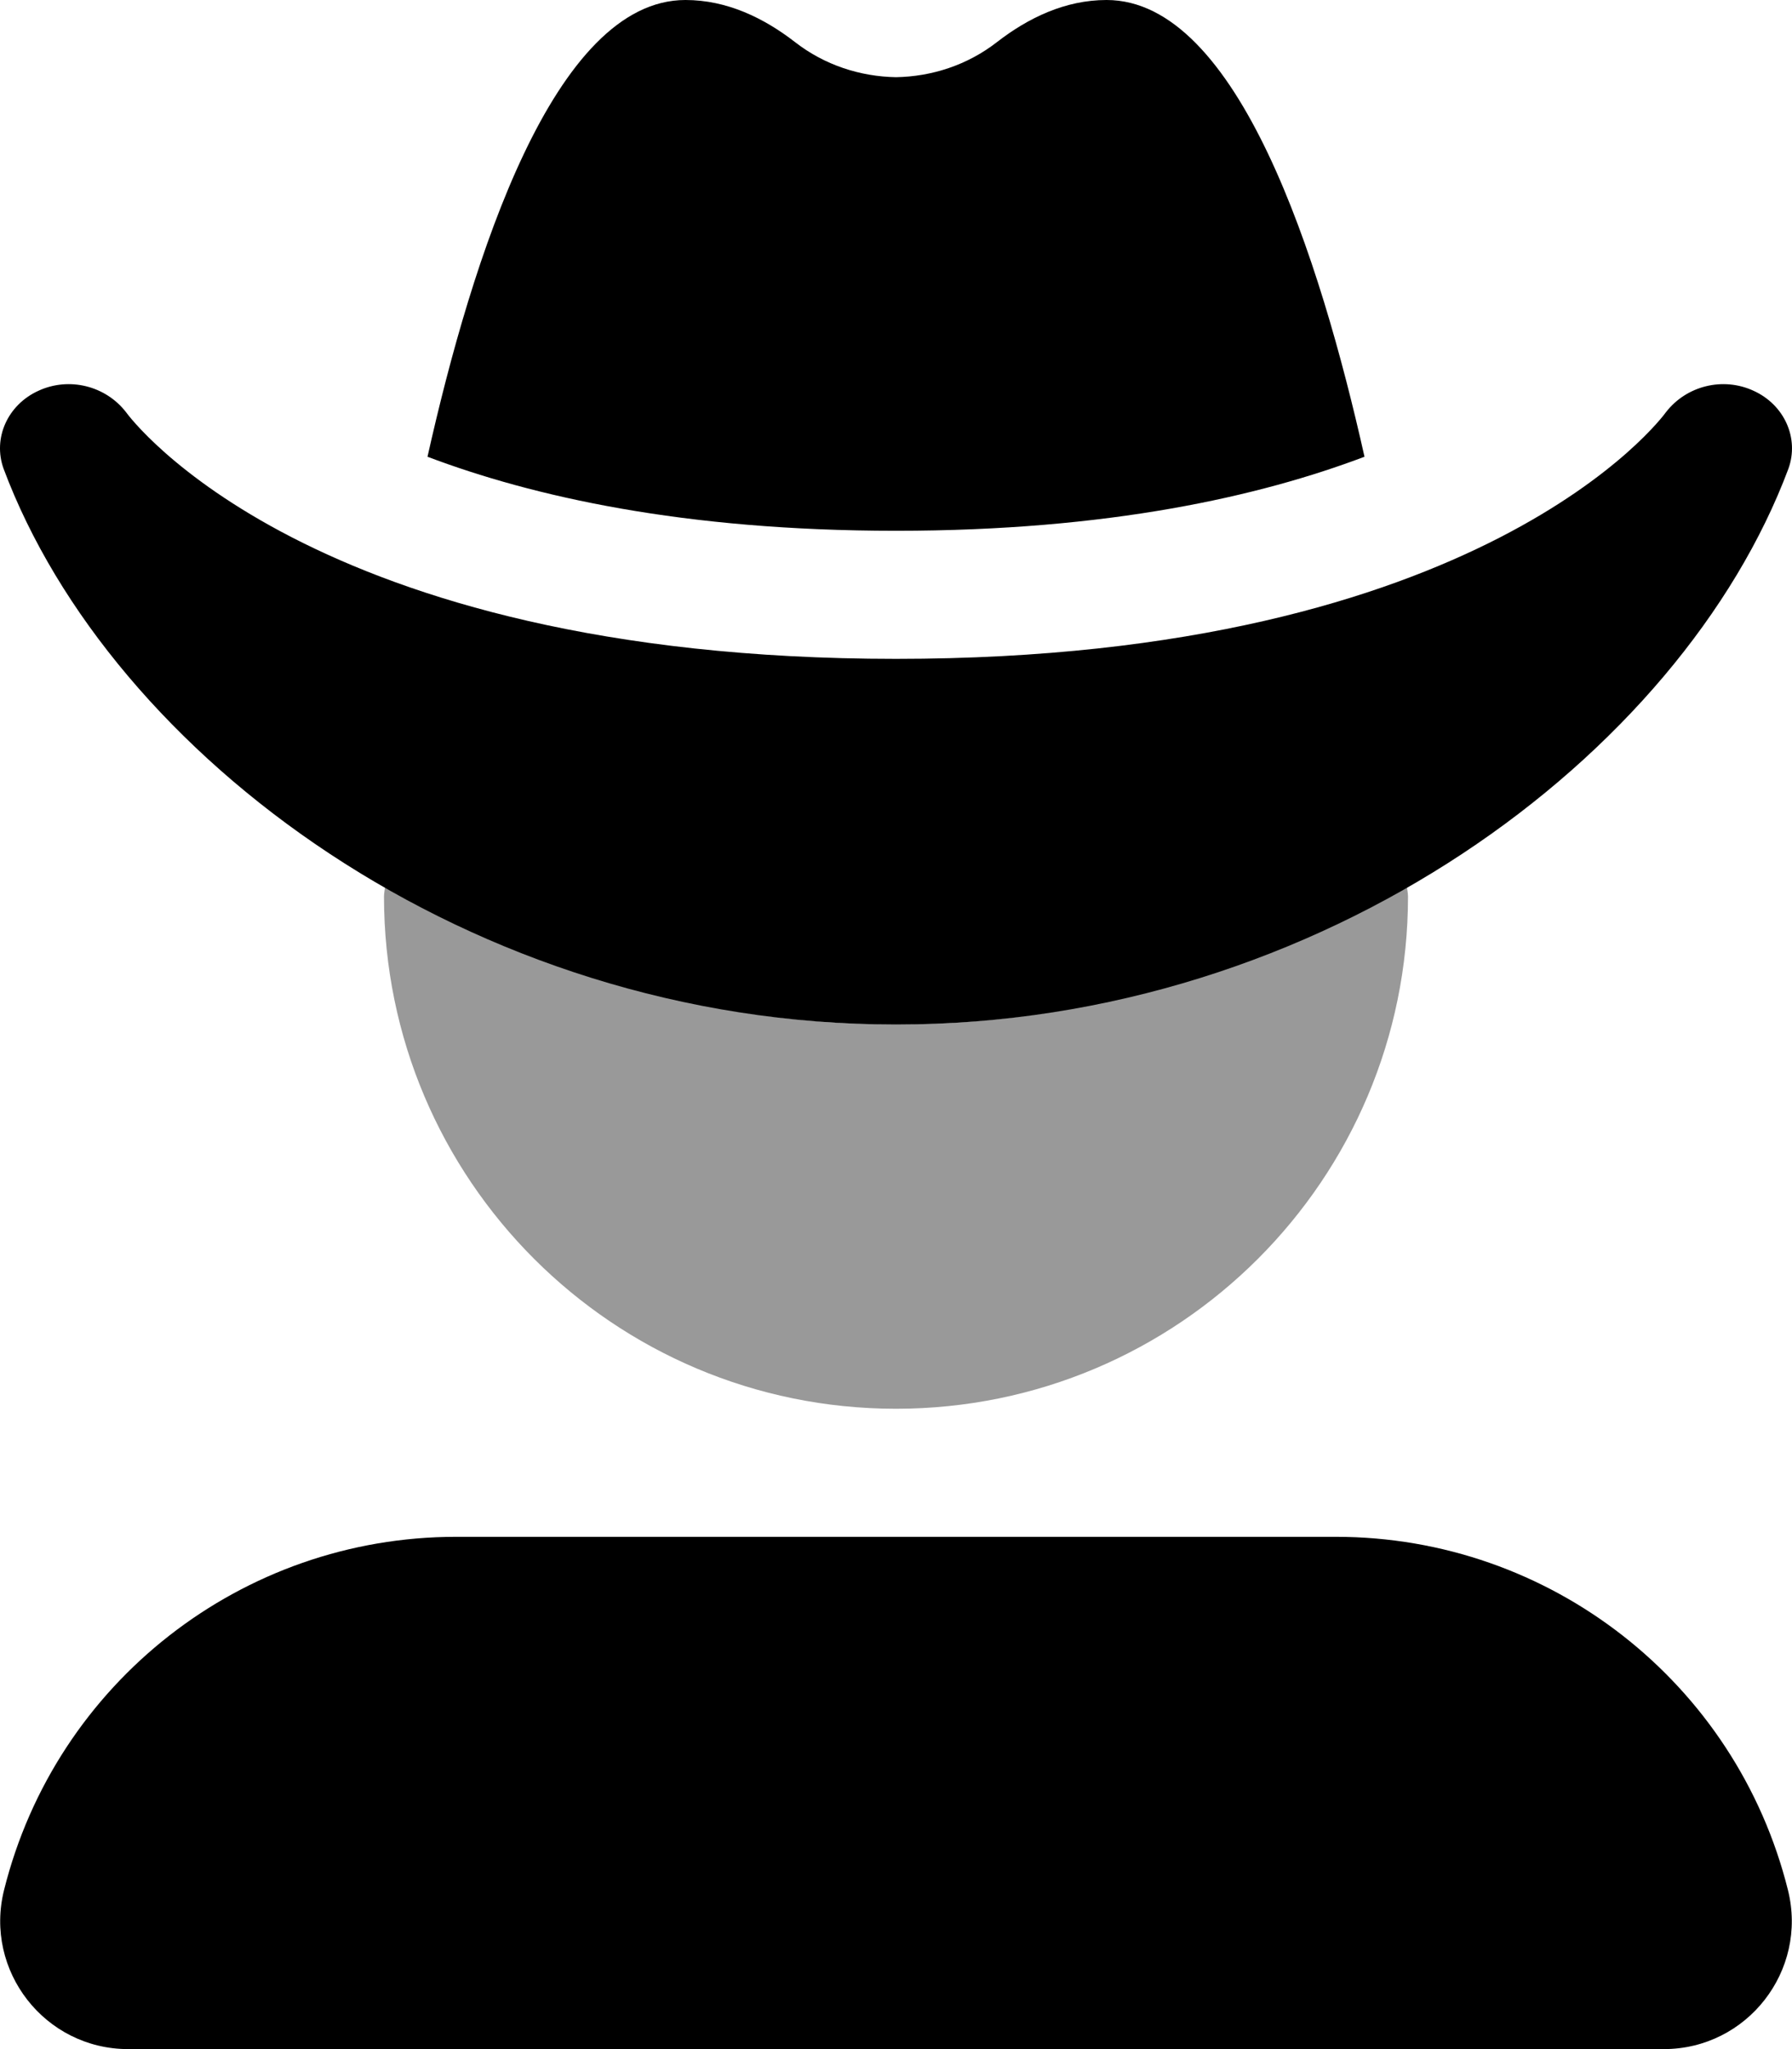
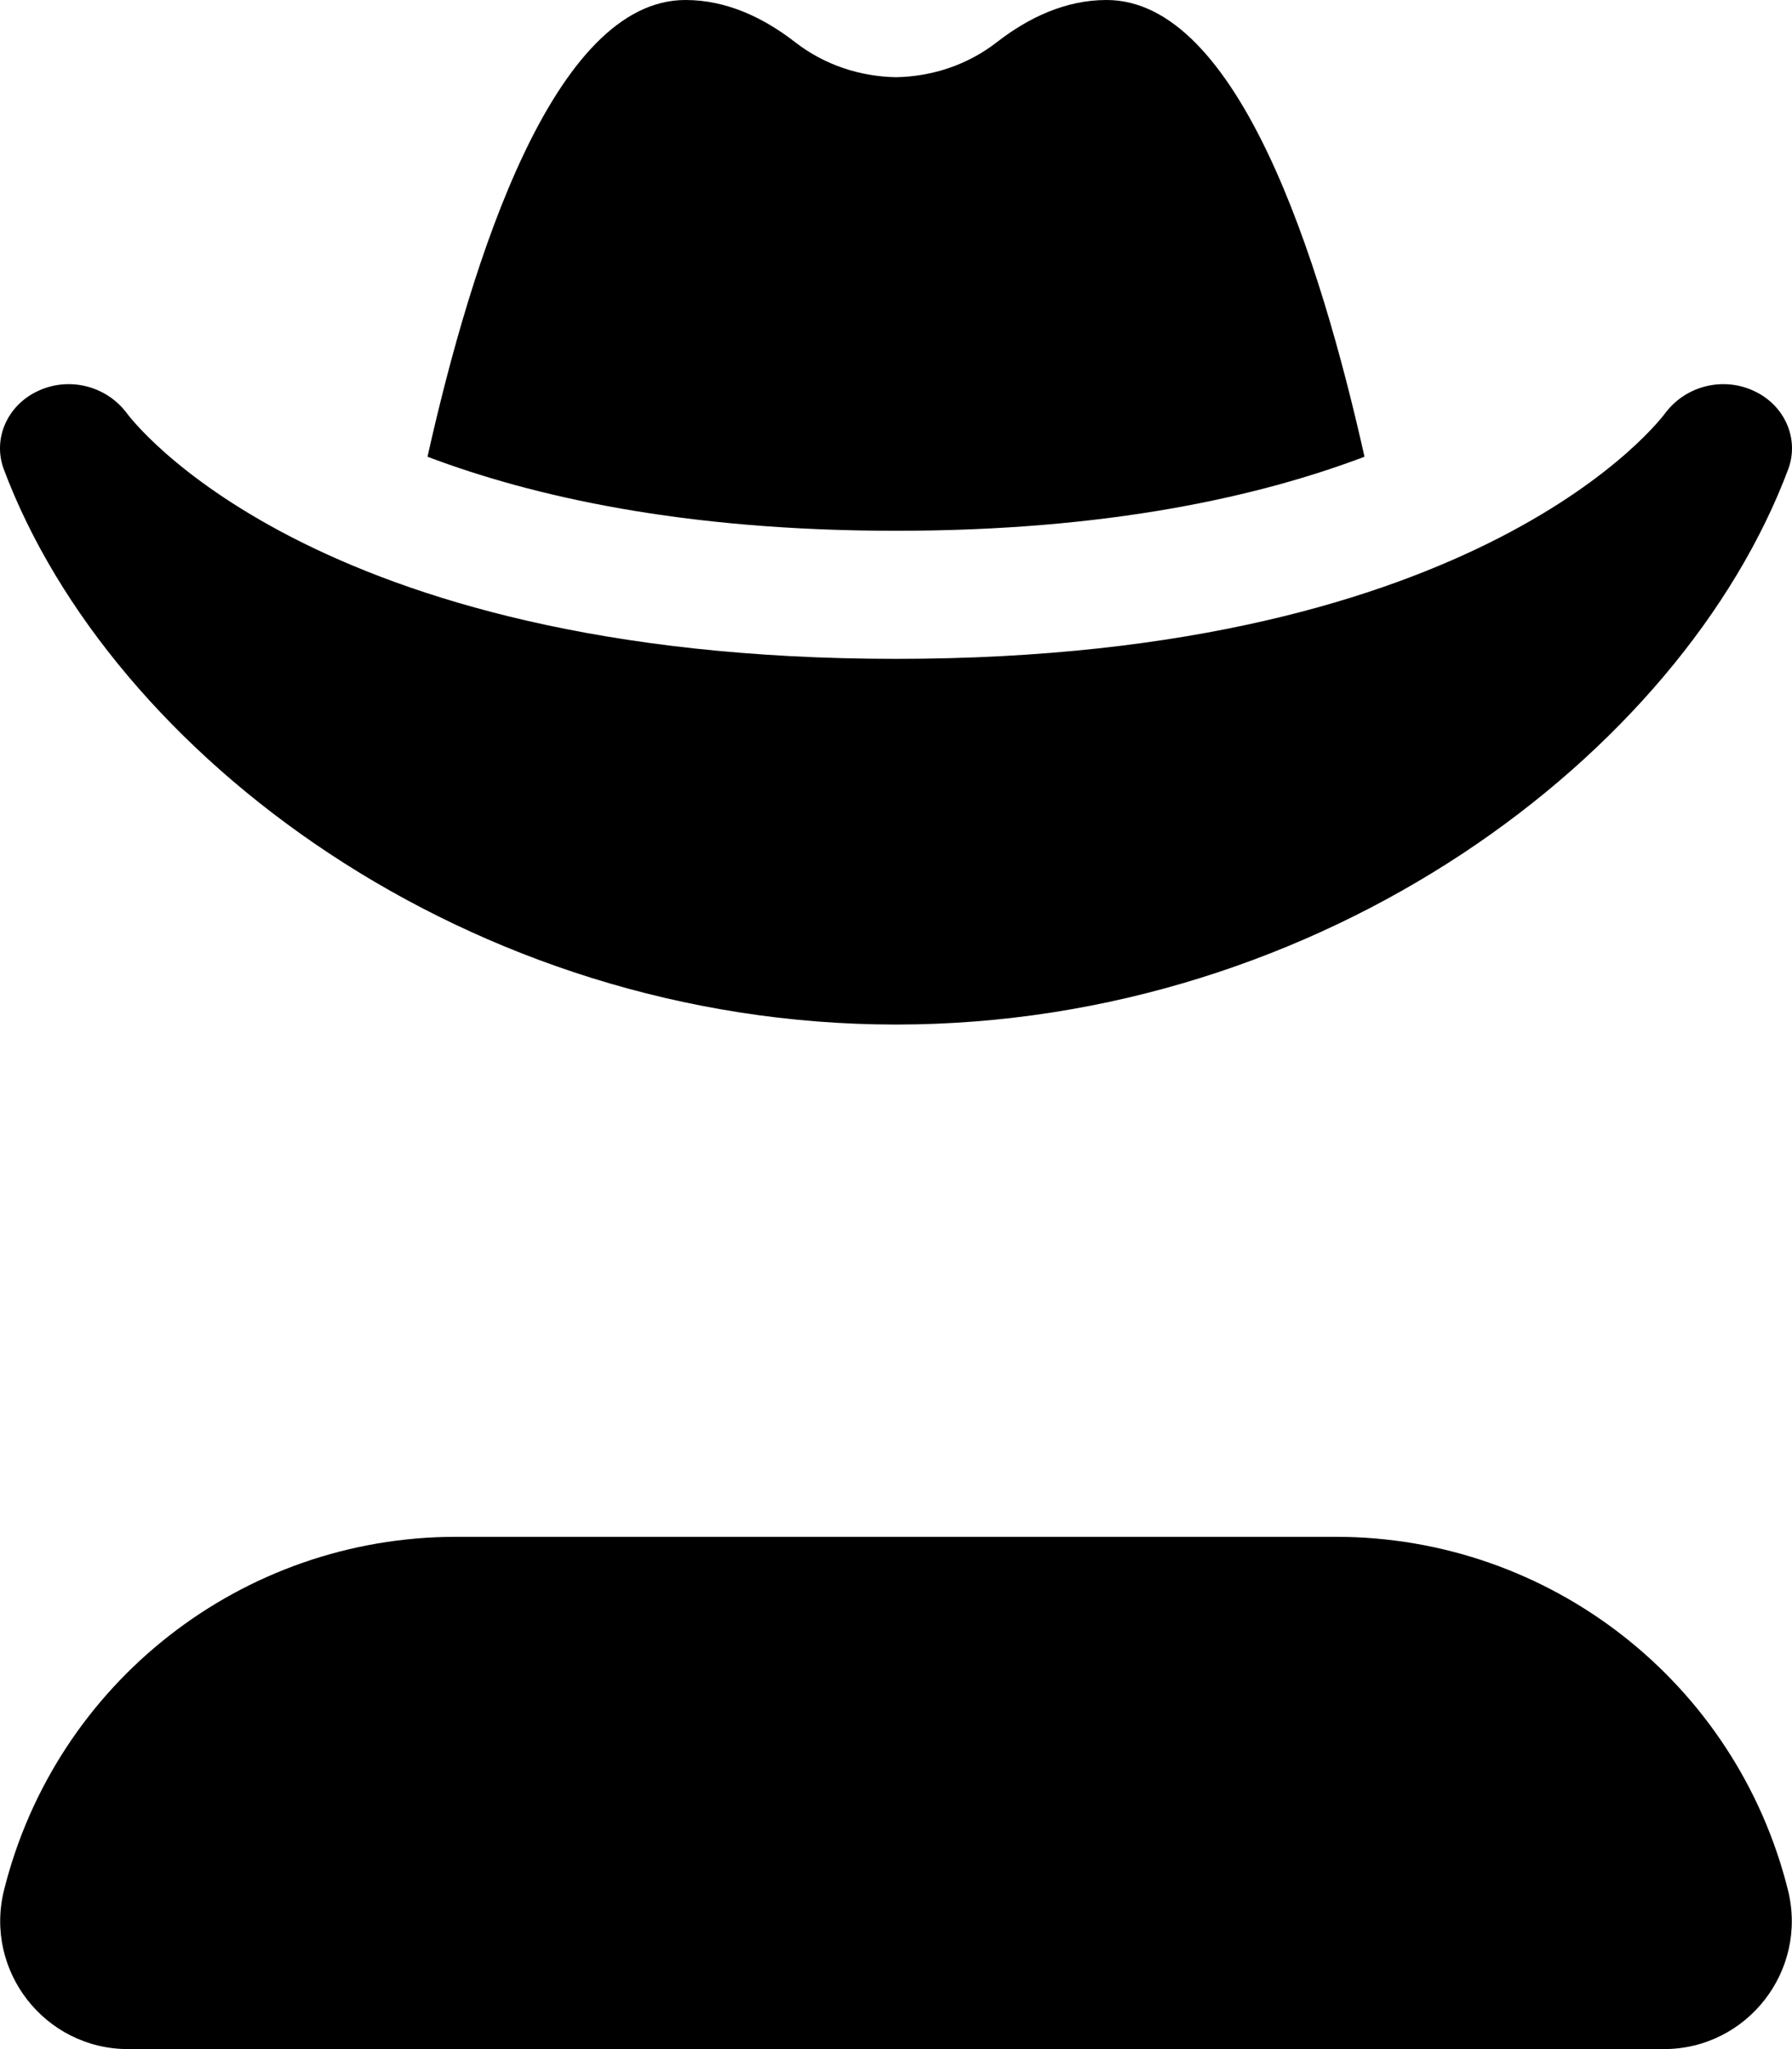
<svg xmlns="http://www.w3.org/2000/svg" viewBox="0 0 448 512">
  <defs>
    <style>.fa-secondary{opacity:.4}</style>
  </defs>
-   <path d="M352 224C352 294.691 294.693 352 224 352S96 294.691 96 224C96 223.023 96.266 222.123 96.287 221.152C132.947 242.225 176.57 256 224 256S315.053 242.225 351.713 221.152C351.734 222.123 352 223.023 352 224Z" class="fa-secondary" />
  <path d="M224.023 132.625C277.261 132.625 315.004 124 341.125 114.125C330.002 64.5 309.506 0 276.636 0C266.265 0 257.017 4.5 249.267 10.5C241.847 16.279 232.939 19.133 224 19.287C215.06 19.133 206.152 16.279 198.732 10.5C190.982 4.5 181.734 0 171.363 0C138.494 0 117.998 64.5 106.875 114.125C132.996 124 170.738 132.625 223.976 132.625H224.023ZM224 256C330.716 256 420.343 188.572 447.101 117.125C449.851 109.5 446.101 101.125 438.353 97.625C430.73 94.125 421.607 96.375 416.484 103C415.609 104.25 370.867 164.625 224.023 164.625H223.976C77.132 164.625 32.39 104.25 31.515 103C26.392 96.375 17.269 94.125 9.646 97.625C1.896 101.125 -1.852 109.5 0.898 117.125C27.656 188.572 117.283 256 224 256ZM333.992 384H114.007C60.564 384 13.978 420.379 1.017 472.238C-4.032 492.438 11.242 512 32.054 512H415.945C436.757 512 452.031 492.438 446.982 472.238C434.021 420.379 387.435 384 333.992 384Z" class="fa-primary" />
</svg>